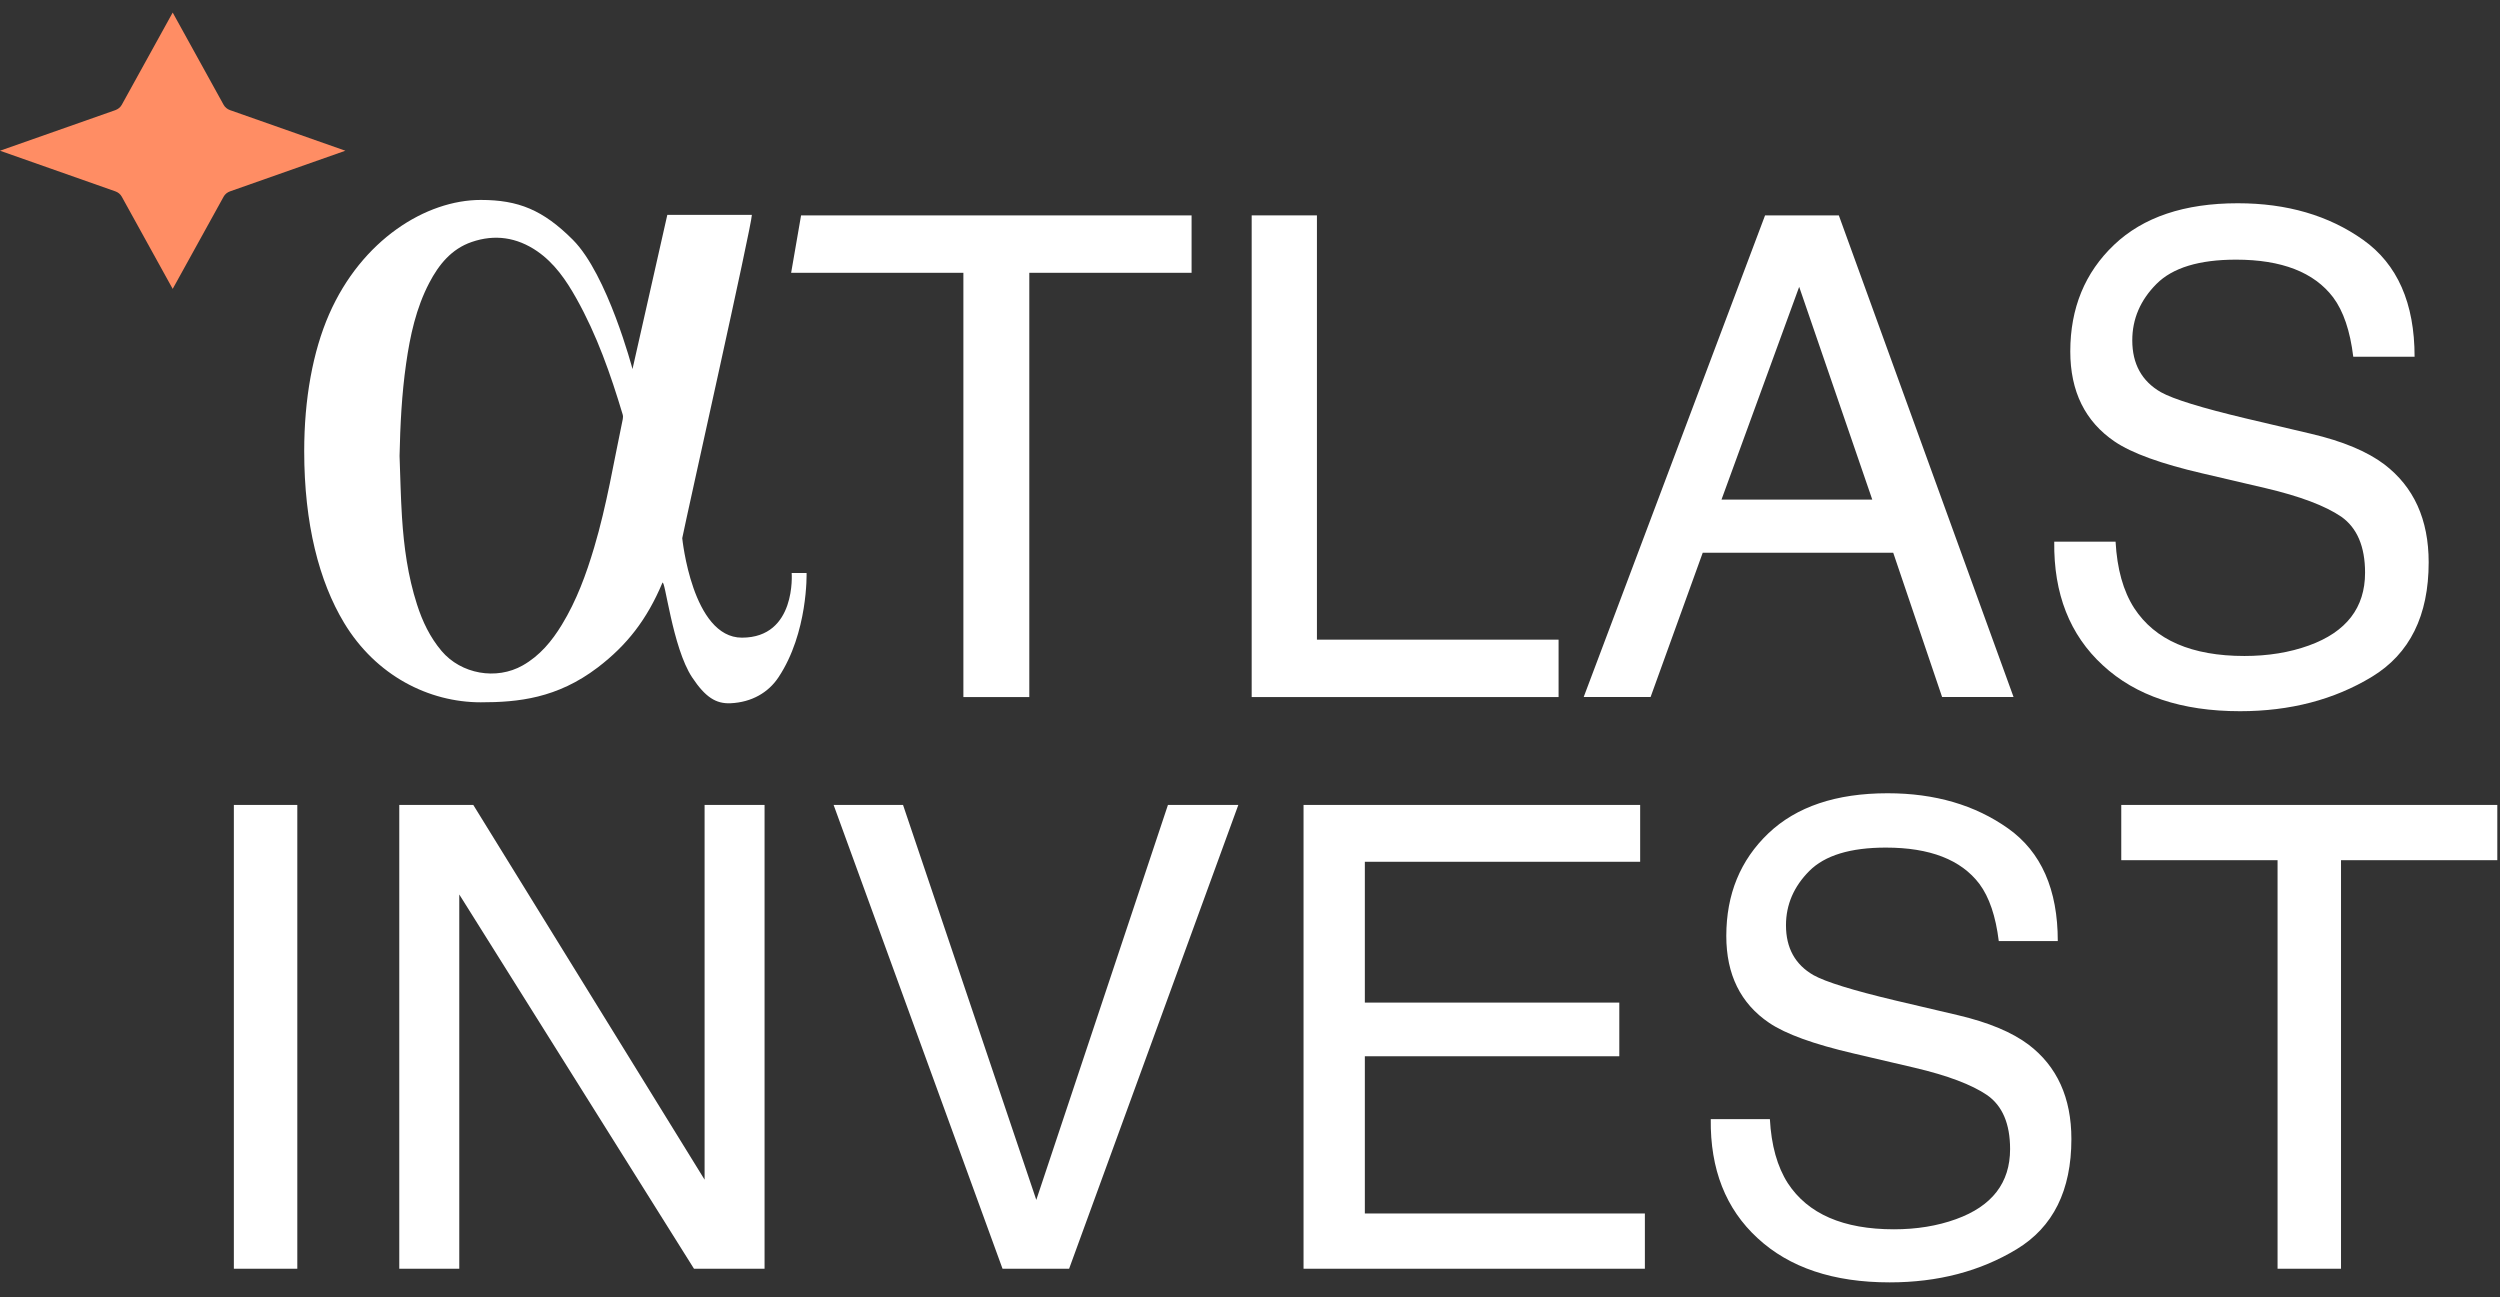
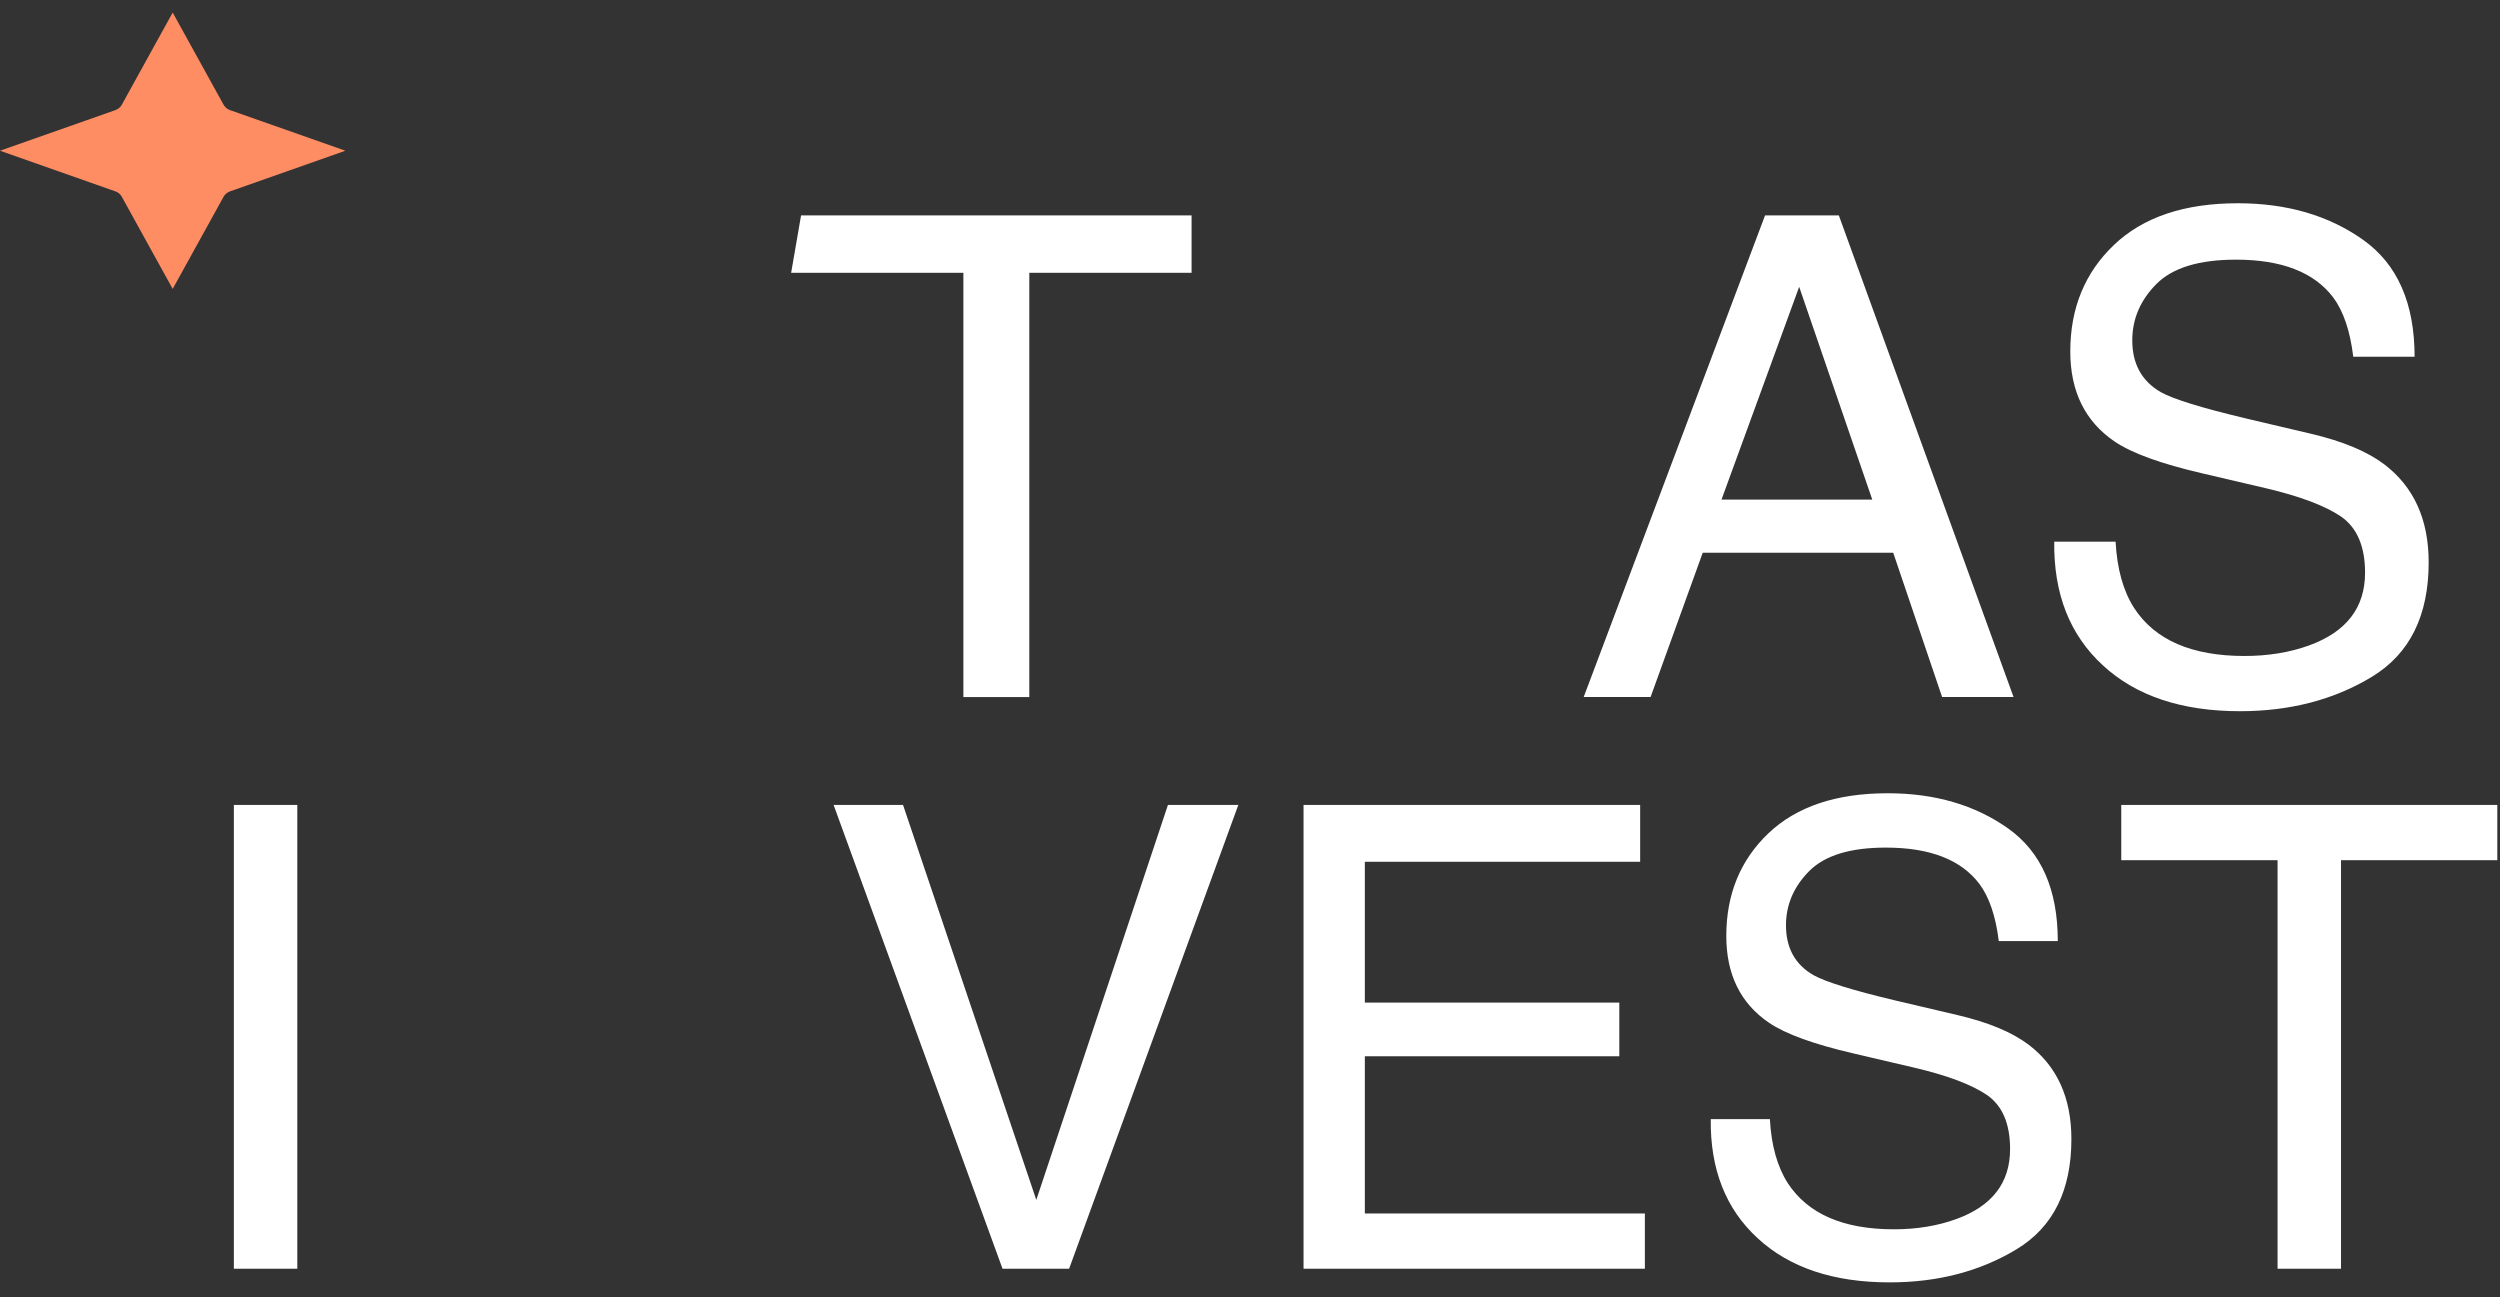
<svg xmlns="http://www.w3.org/2000/svg" width="79" height="41" viewBox="0 0 79 41" fill="none">
  <rect x="0" y="0" width="79" height="41" fill="#333333" stroke="none" />
  <path d="M7.39 25.436H9.395V40.092H7.39V25.436Z" fill="white" />
-   <path d="M12.617 25.436H14.956L22.265 37.277V25.436H24.16V40.092H21.93L14.513 28.265V40.092H12.617V25.436Z" fill="white" />
  <path d="M28.536 25.436L32.747 37.917L36.907 25.436H39.131L33.784 40.092H31.68L26.342 25.436H28.536Z" fill="white" />
  <path d="M41.192 25.436H51.829V27.232H43.129V31.682H51.17V33.378H43.129V38.346H51.978V40.092H41.192V25.436Z" fill="white" />
  <path d="M55.928 35.362C55.973 36.194 56.162 36.868 56.495 37.389C57.13 38.36 58.247 38.846 59.849 38.846C60.566 38.846 61.22 38.739 61.809 38.526C62.95 38.115 63.519 37.376 63.519 36.312C63.519 35.513 63.277 34.944 62.794 34.606C62.304 34.273 61.539 33.984 60.495 33.739L58.571 33.289C57.315 32.997 56.426 32.675 55.904 32.321C55.002 31.71 54.551 30.795 54.551 29.577C54.551 28.26 54.994 27.18 55.88 26.334C56.767 25.49 58.023 25.067 59.648 25.067C61.143 25.067 62.413 25.438 63.458 26.18C64.503 26.922 65.026 28.107 65.026 29.737H63.161C63.065 28.953 62.861 28.351 62.549 27.931C61.969 27.166 60.984 26.784 59.594 26.784C58.472 26.784 57.666 27.03 57.174 27.523C56.684 28.015 56.437 28.587 56.437 29.239C56.437 29.957 56.727 30.482 57.307 30.815C57.688 31.028 58.548 31.295 59.888 31.614L61.88 32.082C62.84 32.309 63.58 32.618 64.102 33.01C65.004 33.695 65.456 34.69 65.456 35.993C65.456 37.616 64.88 38.776 63.728 39.474C62.576 40.172 61.239 40.523 59.714 40.523C57.936 40.523 56.545 40.057 55.539 39.125C54.533 38.201 54.04 36.947 54.06 35.364H55.926L55.928 35.362Z" fill="white" />
  <path d="M78.915 25.436V27.182H73.976V40.092H71.971V27.182H67.032V25.436H78.915Z" fill="white" />
  <path d="M37.654 6.806V8.62H32.526V22.027H30.443V8.62H25L25.314 6.806H37.654Z" fill="white" />
-   <path d="M39.553 6.806H41.615V20.213H49.251V22.027H39.553V6.806Z" fill="white" />
  <path d="M55.776 6.806H58.107L63.628 22.025H61.37L59.826 17.467H53.806L52.159 22.025H50.045L55.776 6.806ZM59.164 15.788L56.854 9.064L54.399 15.788H59.164Z" fill="white" />
  <path d="M66.852 17.114C66.899 17.977 67.094 18.678 67.441 19.217C68.1 20.226 69.261 20.729 70.924 20.729C71.669 20.729 72.348 20.619 72.96 20.398C74.145 19.97 74.736 19.203 74.736 18.098C74.736 17.27 74.484 16.679 73.983 16.327C73.474 15.981 72.678 15.681 71.594 15.426L69.596 14.959C68.291 14.656 67.367 14.321 66.826 13.955C65.89 13.32 65.421 12.369 65.421 11.105C65.421 9.738 65.882 8.615 66.803 7.738C67.724 6.861 69.027 6.423 70.715 6.423C72.268 6.423 73.587 6.808 74.673 7.578C75.759 8.348 76.301 9.579 76.301 11.272H74.363C74.264 10.456 74.052 9.832 73.728 9.397C73.125 8.603 72.103 8.205 70.659 8.205C69.492 8.205 68.654 8.461 68.145 8.972C67.636 9.483 67.38 10.077 67.38 10.755C67.38 11.501 67.682 12.047 68.284 12.393C68.678 12.614 69.572 12.889 70.963 13.221L73.032 13.708C74.028 13.942 74.799 14.264 75.341 14.671C76.278 15.384 76.746 16.416 76.746 17.77C76.746 19.454 76.149 20.66 74.953 21.386C73.757 22.112 72.367 22.474 70.784 22.474C68.939 22.474 67.493 21.99 66.449 21.023C65.404 20.063 64.893 18.761 64.914 17.117H66.852V17.114Z" fill="white" />
-   <path d="M25.017 18.107C25.017 18.107 25.174 20.15 23.445 20.15C21.873 20.15 21.559 17.006 21.559 17.006C21.716 16.221 23.759 7.104 23.759 6.79H21.087L19.987 11.662C19.987 11.662 19.201 8.676 18.101 7.576C17.159 6.634 16.381 6.318 15.193 6.318C13.463 6.318 11.429 7.579 10.399 9.933C9.885 11.109 9.613 12.607 9.613 14.256C9.613 16.56 10.086 18.374 10.871 19.678C11.88 21.356 13.557 22.193 15.193 22.193C16.372 22.193 17.604 22.069 18.887 21.093C19.814 20.387 20.444 19.575 20.93 18.421C21.01 18.231 21.244 20.464 21.873 21.407C22.293 22.038 22.628 22.242 23.083 22.223C23.759 22.193 24.283 21.879 24.597 21.407C25.54 19.993 25.488 18.107 25.488 18.107H25.017ZM19.68 13.242C19.395 14.597 19.173 15.966 18.777 17.296C18.524 18.148 18.22 18.979 17.755 19.741C17.439 20.26 17.059 20.721 16.518 21.027C15.685 21.5 14.572 21.302 13.953 20.57C13.587 20.136 13.349 19.638 13.178 19.103C12.889 18.207 12.763 17.28 12.703 16.345C12.662 15.7 12.65 15.053 12.626 14.407C12.647 13.429 12.695 12.453 12.834 11.485C12.96 10.605 13.147 9.739 13.563 8.942C13.865 8.363 14.263 7.868 14.905 7.647C15.636 7.395 16.329 7.499 16.968 7.934C17.523 8.315 17.892 8.857 18.214 9.432C18.863 10.589 19.297 11.832 19.676 13.096C19.69 13.141 19.69 13.195 19.68 13.241V13.242Z" fill="white" />
  <path d="M5.457 0.397L3.847 3.313C3.805 3.39 3.732 3.449 3.643 3.481L0 4.763L3.643 6.046C3.732 6.077 3.805 6.137 3.847 6.214L5.457 9.129L7.067 6.214C7.11 6.137 7.182 6.077 7.272 6.046L10.914 4.763L7.272 3.481C7.182 3.45 7.11 3.39 7.067 3.313L5.457 0.397Z" fill="#FF8D64" />
</svg>